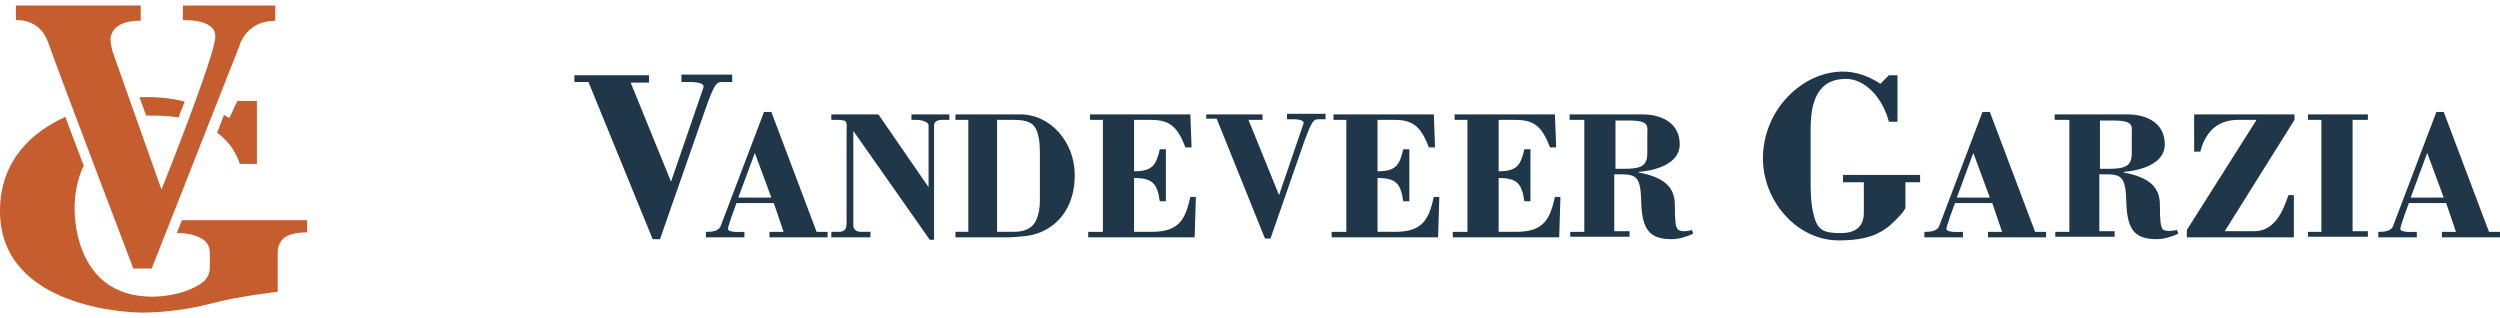
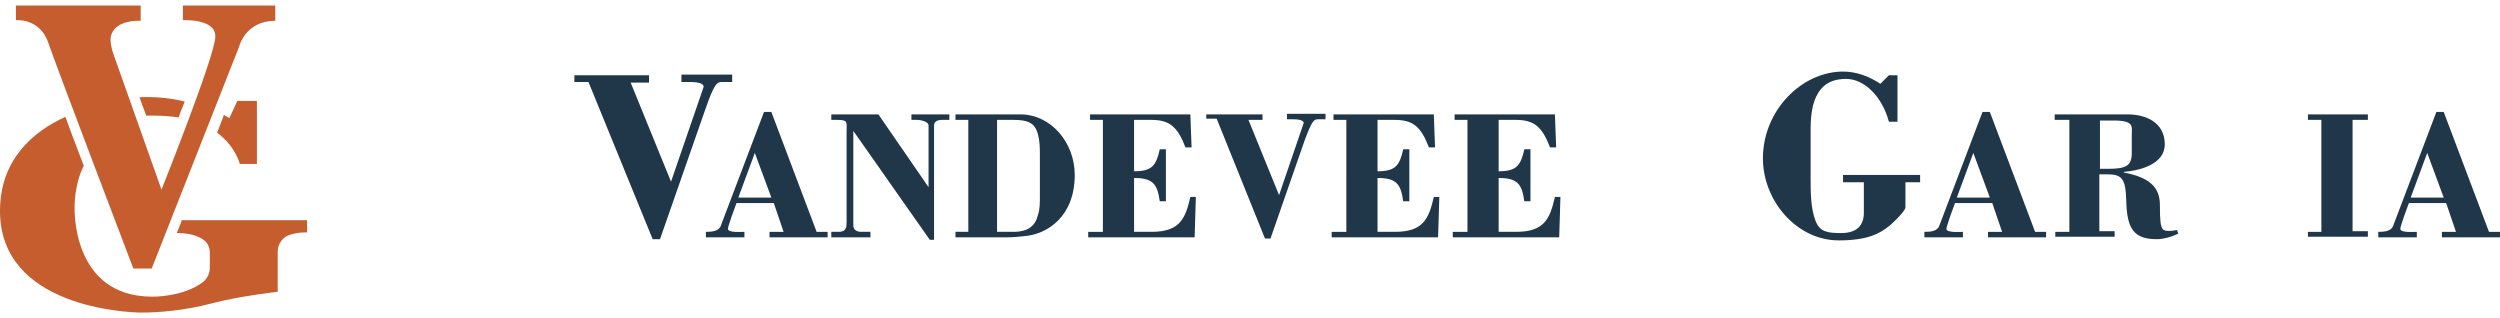
<svg xmlns="http://www.w3.org/2000/svg" version="1.1" id="Layer_1" x="0px" y="0px" viewBox="0 0 408.7 52" style="enable-background:new 0 0 408.7 52;" xml:space="preserve">
  <style type="text/css">
	.st0{fill:#203749;}
	.st1{fill:#C65D2E;}
</style>
  <g>
    <g>
      <path class="st0" d="M93.9,12.3h12.2v1.2h-3l6.6,16.2l5.3-15.4c0.1-0.3,0-0.9-2.3-0.9h-1.3v-1.2h8.3v1.2h-1.6    c-0.9,0-1.3,0.2-2.8,4.5l-7.4,21.2h-1.2L96.2,13.4h-2.3V12.3z" />
      <g>
        <g>
          <path class="st0" d="M115.4,38.8v-0.9c0.7,0,2,0,2.4-0.9l7.1-18.7h1.2l7.4,19.6h1.8v0.9h-9.5v-0.9h2.3l-1.6-4.7h-6.1l-0.8,2.2      c-0.3,0.9-0.6,1.8-0.6,2c0,0.7,2.3,0.5,2.7,0.5v0.9H115.4z M120.7,32.3h5.4l-2.7-7.3L120.7,32.3z" />
          <path class="st0" d="M152.6,39.2H152l-12.5-17.8v15.4c0,0.7,0.4,1,1.1,1.1h1.7v0.9h-6.4v-0.9h1.4c1-0.1,1.1-0.7,1.1-1.6V21.5      c0-1.5,0.3-1.9-1.5-1.9h-1v-0.9h7.7l8.2,11.9V20.5c0-0.6-1.2-0.9-1.9-0.9H149v-0.9h6.2v0.9H154c-0.8,0-1.3,0.3-1.3,0.9V39.2z" />
          <path class="st0" d="M158.3,19.6h-2.1v-0.9h10.6c5,0,8.9,4.6,8.9,9.9c0,6.8-4.5,9.7-8.2,10c-0.9,0.1-1.9,0.2-2.9,0.2h-8.4v-0.9      h2.1V19.6z M163,37.9h2.7c2.5,0,3.6-1.1,4-2.8c0.3-0.9,0.3-1.9,0.3-3v-7c0-2.4-0.3-3.1-0.5-3.7c-0.5-1.3-1.5-1.8-3.8-1.8H163      V37.9z" />
          <path class="st0" d="M177.9,38.8v-0.9h2.4V19.6h-2.1v-0.9h16.4l0.2,5.4h-1c-1.3-3.4-2.6-4.5-5.6-4.5h-2.8V28      c2.9,0,3.6-0.9,4.2-3.6h1v8.5h-1c-0.4-2.9-1.2-3.8-4.2-3.8v8.8h2.9c4.6,0,5.5-2.2,6.3-5.7h0.9l-0.2,6.6H177.9z" />
          <path class="st0" d="M197.1,18.7h9.3v0.9h-2.3l5,12.3l4-11.7c0.1-0.2,0-0.7-1.7-0.7h-1v-0.9h6.3v0.9h-1.2c-0.7,0-1,0.2-2.2,3.4      l-5.6,16.1h-0.9l-7.9-19.6h-1.7V18.7z" />
          <path class="st0" d="M217.7,38.8v-0.9h2.4V19.6h-2.1v-0.9h16.4l0.2,5.4h-1c-1.3-3.4-2.6-4.5-5.6-4.5h-2.8V28      c2.9,0,3.6-0.9,4.2-3.6h1v8.5h-1c-0.4-2.9-1.2-3.8-4.2-3.8v8.8h2.9c4.6,0,5.5-2.2,6.3-5.7h0.9l-0.2,6.6H217.7z" />
          <path class="st0" d="M237.5,38.8v-0.9h2.4V19.6h-2.1v-0.9h16.4l0.2,5.4h-1c-1.3-3.4-2.6-4.5-5.6-4.5H245V28      c2.9,0,3.6-0.9,4.2-3.6h1v8.5h-1c-0.4-2.9-1.2-3.8-4.2-3.8v8.8h2.9c4.6,0,5.5-2.2,6.3-5.7h0.9l-0.2,6.6H237.5z" />
-           <path class="st0" d="M256.7,38.8v-0.9h2.3V19.6h-2.4v-0.9h11.9c3,0,6.1,1.3,6.1,4.9c0,3.3-4.2,4.3-6.7,4.5v0.1      c4.2,0.8,5.9,2.4,5.9,5.3c0,2.5,0.1,3.6,0.5,4c0.2,0.2,0.8,0.5,2.3,0.1l0.2,0.6c-1,0.5-2.4,0.9-3.5,0.9c-3.7,0-4.9-1.6-5-6.3      c-0.1-3.6-0.7-4.3-3.1-4.3h-1.3v9.3h2.5v0.9H256.7z M264.1,27.6h1.3c3,0,3.9-0.5,3.9-2.6v-2.9c0-1.4,0.5-2.4-3-2.4h-2.2V27.6z" />
        </g>
        <path class="st0" d="M308.8,12.3h1.4v7.6h-1.4c-1.1-4.1-4-7-7-7c-3.3,0-4.7,1.8-5.4,4.3c-0.3,1.2-0.4,2.6-0.4,3.9v8     c0,2.3,0,4.9,0.8,7c0.7,1.8,1.9,2,4.2,2c2.6,0,3.7-1.3,3.7-3.3v-5h-3.4v-1.2h12.6v1.2h-2.4v4.1c0,0.6-2.1,2.6-2.6,3     c-1.6,1.3-3.6,2.4-8.3,2.4c-6.9,0-12.4-6.5-12.4-13.4c0-7.9,6.4-14.2,13.1-14.2c2.2,0,4.3,0.8,6.1,2L308.8,12.3z" />
        <path class="st0" d="M314.6,38.8v-0.9c0.7,0,2,0,2.4-0.9l7.1-18.7h1.2l7.4,19.6h1.8v0.9h-9.5v-0.9h2.3l-1.6-4.7h-6.1l-0.8,2.2     c-0.3,0.9-0.6,1.8-0.6,2c0,0.7,2.3,0.5,2.7,0.5v0.9H314.6z M319.9,32.3h5.4l-2.7-7.3L319.9,32.3z" />
        <path class="st0" d="M336,38.8v-0.9h2.3V19.6h-2.4v-0.9h11.9c3,0,6.1,1.3,6.1,4.9c0,3.3-4.2,4.3-6.7,4.5v0.1     c4.2,0.8,5.9,2.4,5.9,5.3c0,2.5,0.1,3.6,0.5,4c0.2,0.2,0.8,0.4,2.3,0.1l0.2,0.6c-1,0.5-2.4,0.9-3.5,0.9c-3.7,0-4.9-1.6-5-6.3     c-0.1-3.6-0.7-4.3-3.1-4.3h-1.3v9.3h2.5v0.9H336z M343.3,27.6h1.3c3,0,3.9-0.5,3.9-2.6v-2.9c0-1.4,0.5-2.4-3-2.4h-2.2V27.6z" />
-         <path class="st0" d="M375,32v6.8h-17.5v-1.2l11.4-18h-3c-2.9,0-5.2,1.4-6.2,5.2h-1v-6.1h16.4v0.9l-11.4,18.2h4.8     c3.4,0,4.8-3.4,5.6-5.9H375z" />
        <path class="st0" d="M377.3,38.8v-0.9h2.2V19.6h-2.2v-0.9h9.8v0.9h-2.5v18.2h2.5v0.9H377.3z" />
        <path class="st0" d="M388.8,38.8v-0.9c0.7,0,2,0,2.4-0.9l7.1-18.7h1.2l7.4,19.6h1.8v0.9h-9.5v-0.9h2.3l-1.6-4.7h-6.1l-0.8,2.2     c-0.3,0.9-0.6,1.8-0.6,2c0,0.7,2.3,0.5,2.7,0.5v0.9H388.8z M394.1,32.3h5.4l-2.7-7.3L394.1,32.3z" />
      </g>
    </g>
    <g>
      <g>
        <path class="st1" d="M22.8,15.9l1.1,3c0.3,0,0.7,0,1.1,0c1.6,0,2.9,0.1,4.2,0.3c0.3-0.9,0.7-1.8,1-2.6     C27.3,15.9,24.8,15.8,22.8,15.9z" />
        <path class="st1" d="M29.7,36.1l-0.8,2l0.1,0c2.3,0,3.6,0.6,4.4,1.2c0.6,0.5,0.9,1.2,0.9,2v2.5c0,0.9-0.4,1.7-1.1,2.3     c-3.3,2.5-8.3,2.4-8.3,2.4c-13.3,0-12.7-14.6-12.7-14.6s-0.1-3.7,1.5-6.8c-1-2.7-2.1-5.4-3-8C5.4,21.5,0,26.1,0,34.5     c0,15.7,20.7,16.6,23.2,16.6c2.5,0,6.9-0.3,11.4-1.5c4.5-1.2,10.8-1.9,10.8-1.9v-6.6c0-1.1,0.7-2.2,1.7-2.6     c1.4-0.6,3.1-0.5,3.1-0.5v-2H29.7z" />
        <path class="st1" d="M39.2,26.8h2.8V16.5h-3.2l-1.3,2.8c-0.3-0.2-0.6-0.3-0.9-0.5l-1.1,2.9C38.5,23.9,39.2,26.8,39.2,26.8z" />
      </g>
      <path class="st1" d="M26.4,31c0,0,8.8-22,8.8-25c0.1-3-5.3-2.7-5.3-2.7V0.9h15.1v2.5c-4.9,0-5.9,4.2-5.9,4.2L24.8,43.9h-3    c0,0-12.5-32.8-13.9-36.9S2.6,3.3,2.6,3.3V0.9h20.4v2.5c0,0-4.4-0.3-4.9,2.7c-0.1,0.7,0.1,1.8,0.5,2.9L26.4,31z" />
    </g>
  </g>
</svg>